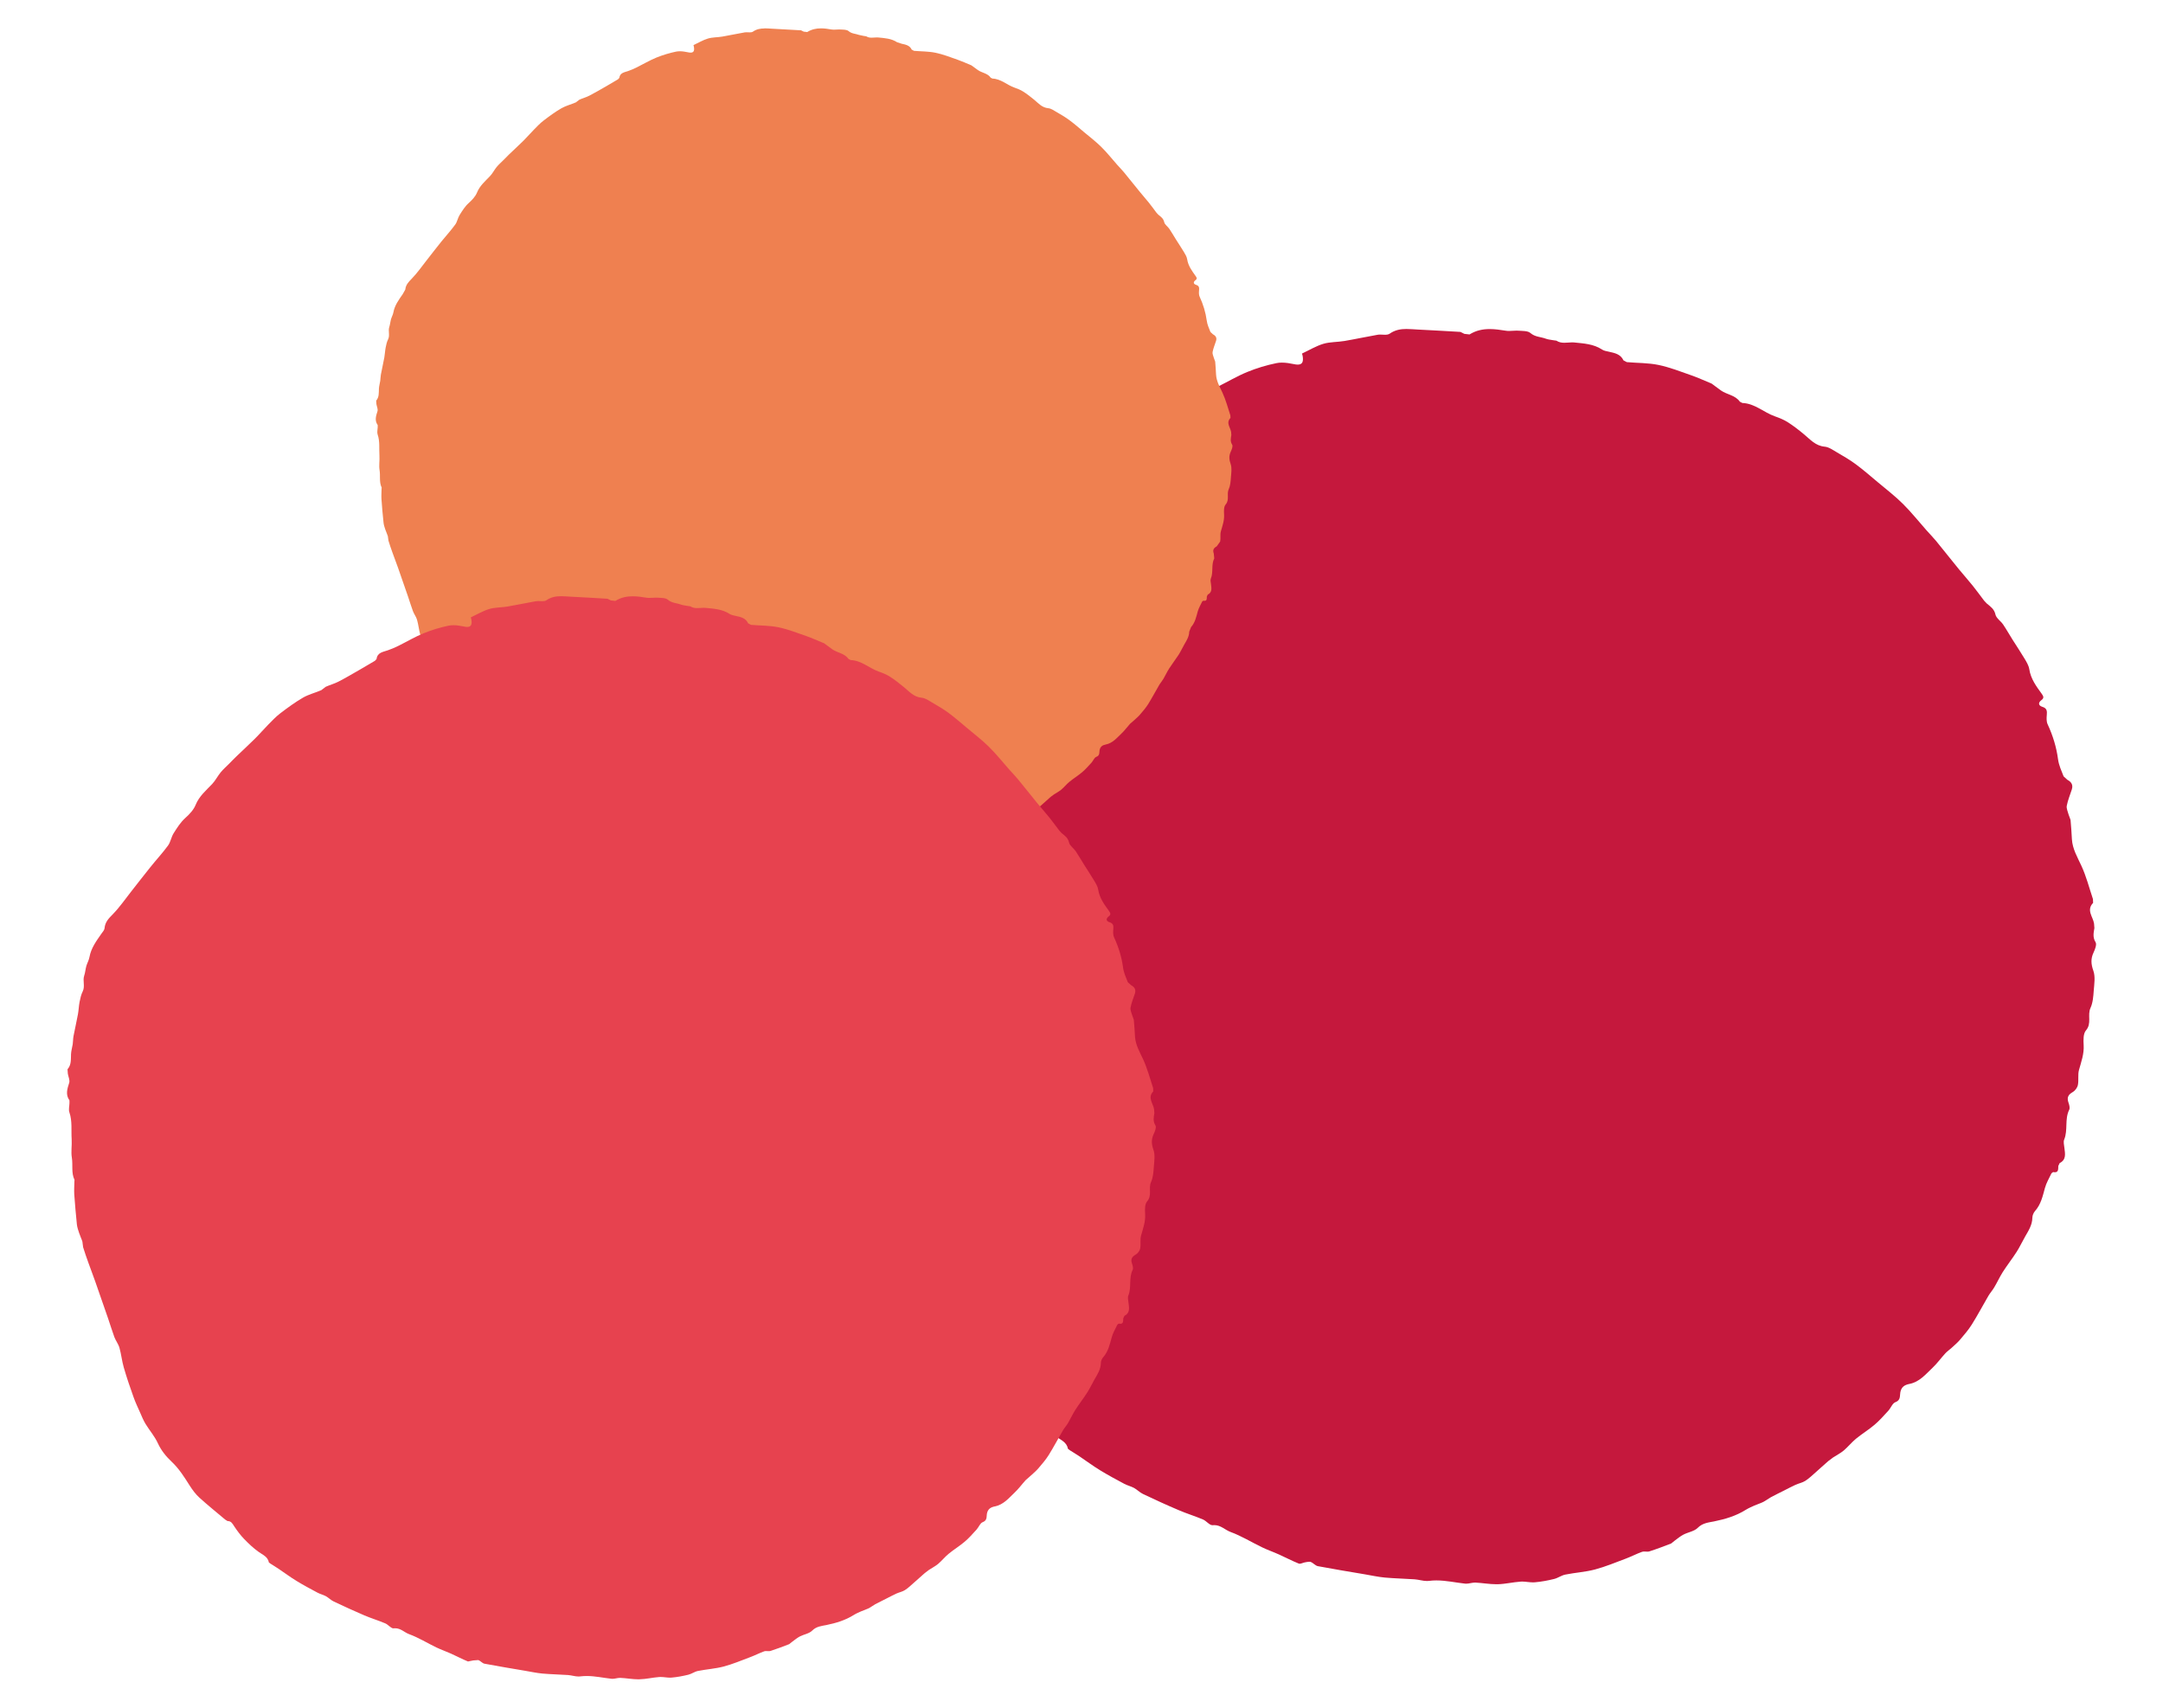
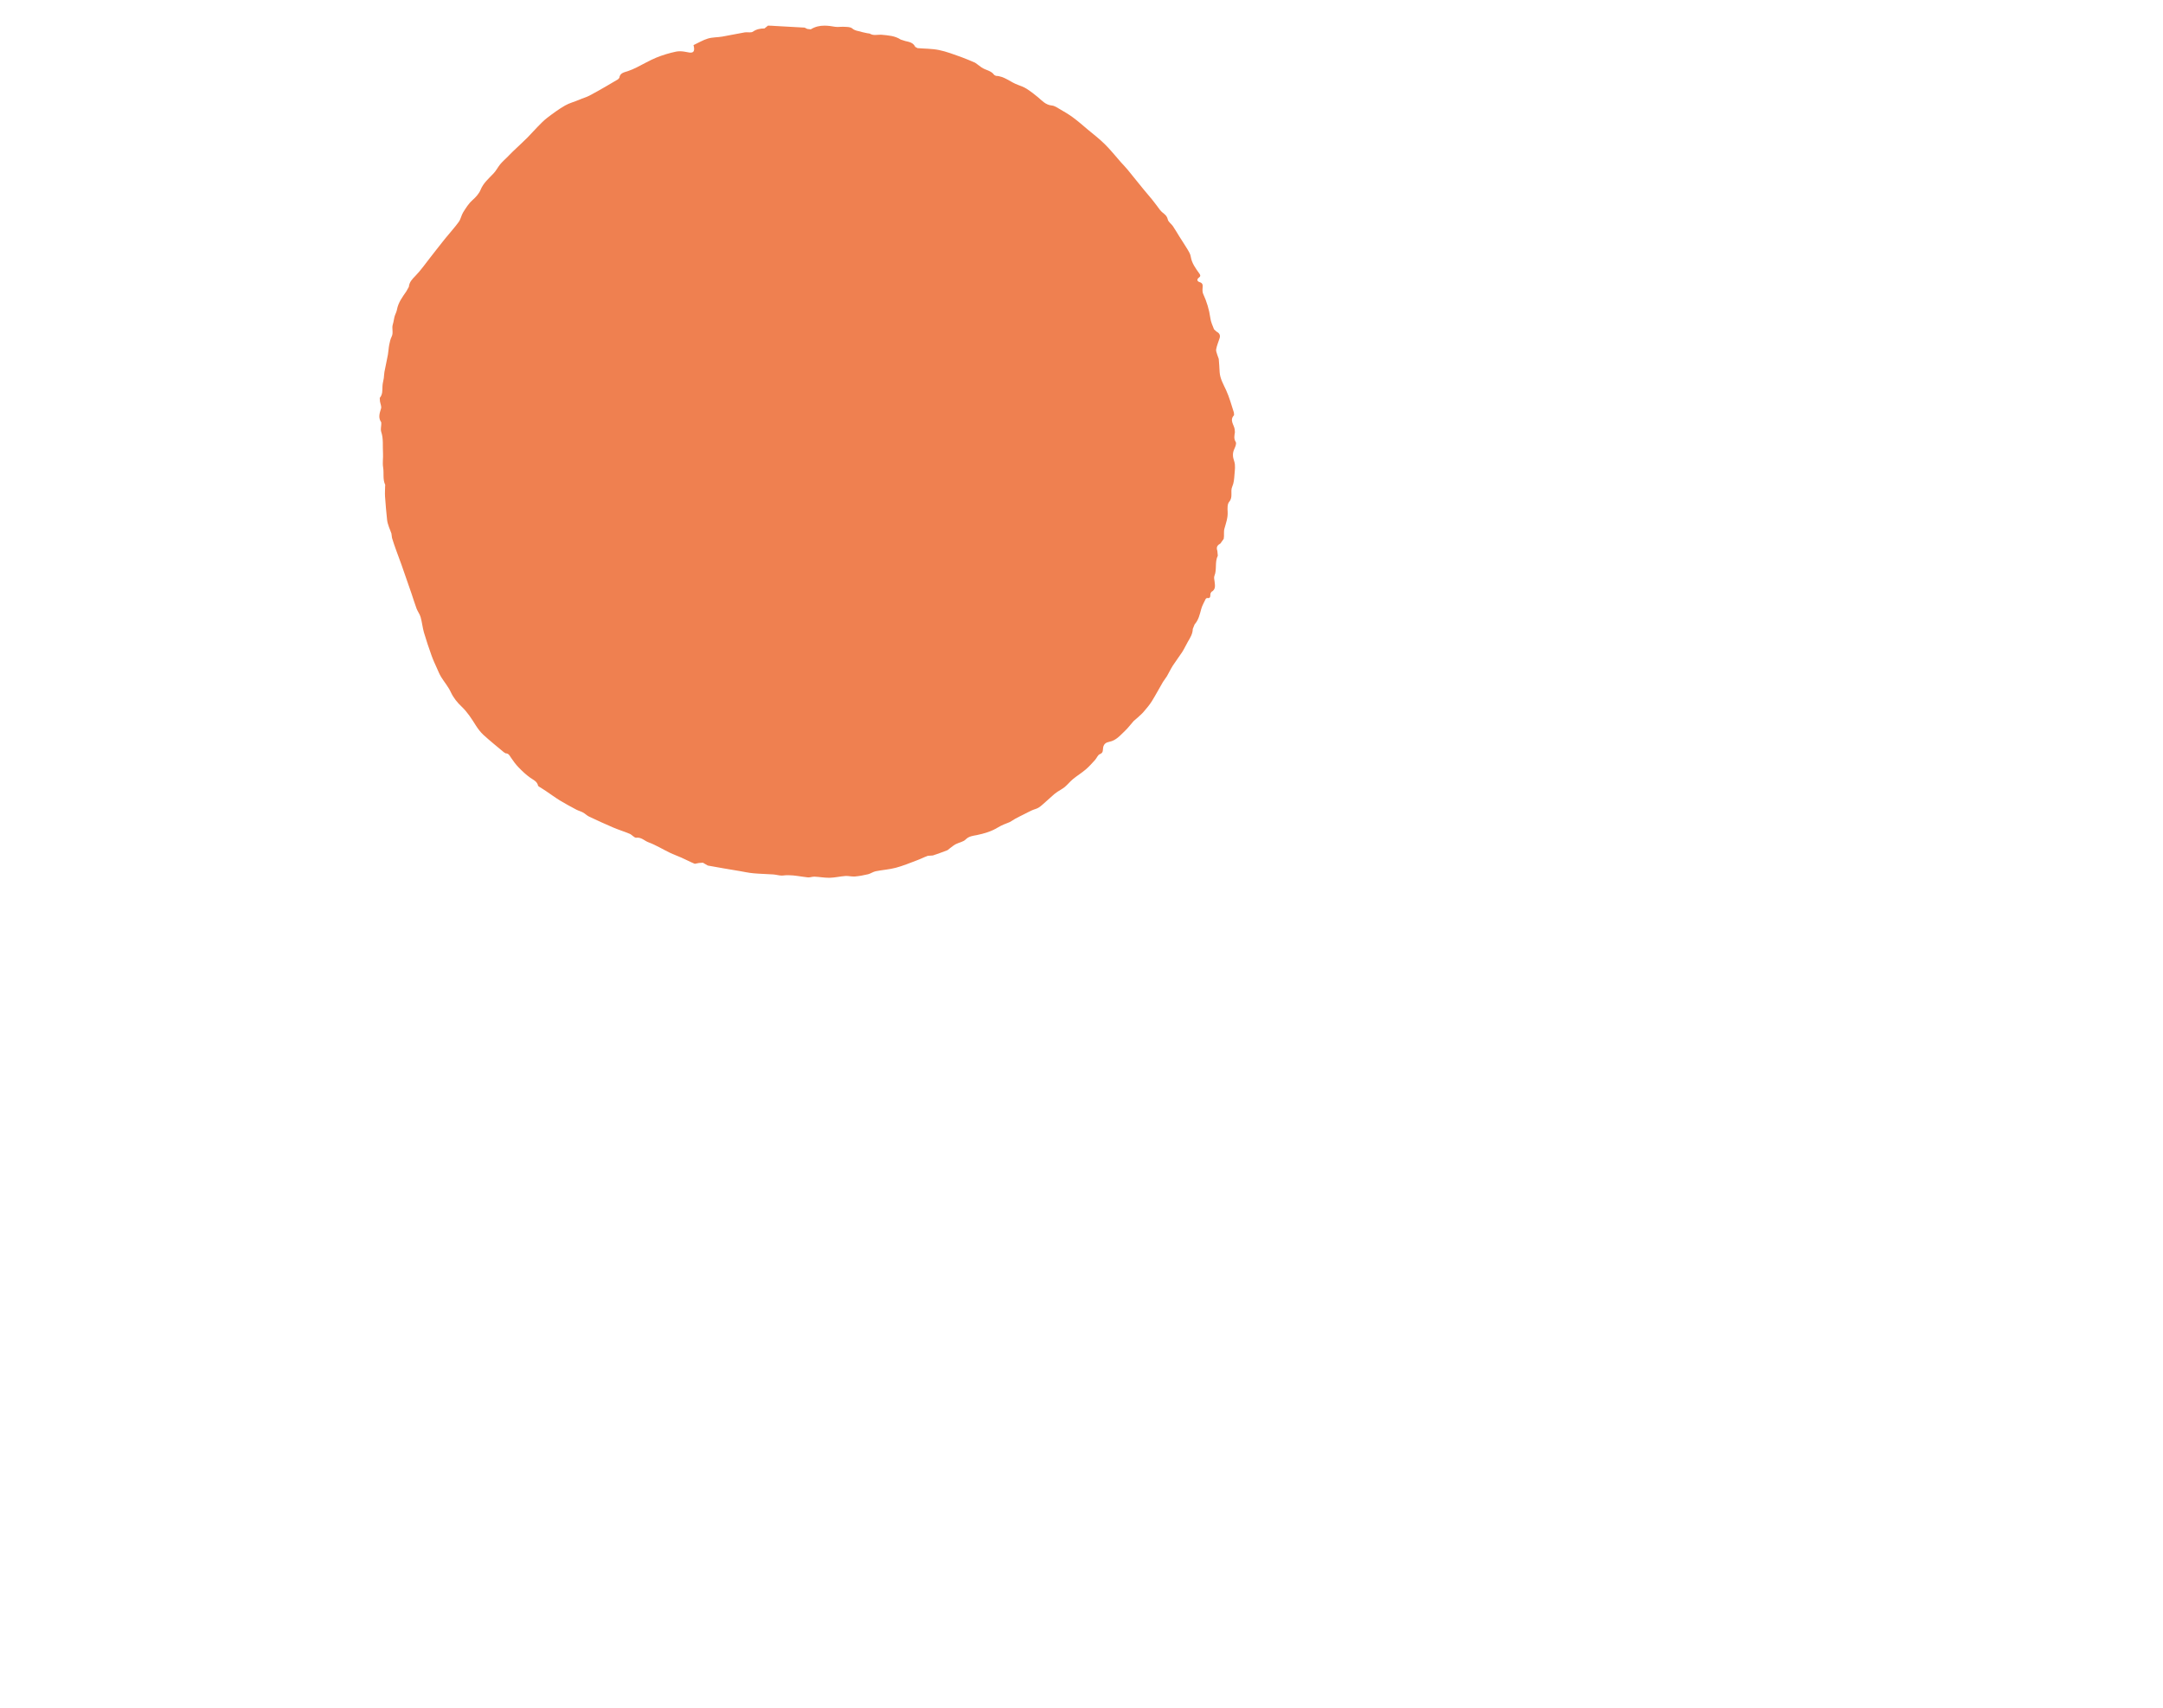
<svg xmlns="http://www.w3.org/2000/svg" version="1.1" viewBox="0 0 190 150">
  <g>
    <g id="Ebene_1">
      <g>
-         <path d="M123.553,28.896c-.507,0-1.006.078-1.486.414-.108.074-.253.093-.414.093-.071,0-.142-.004-.212-.008-.071-.004-.145-.007-.216-.007-.078,0-.156.004-.227.019-.969.168-1.933.38-2.902.544-.618.104-1.263.074-1.855.249-.641.194-1.233.555-1.87.853l.056.22c.086.529-.048.753-.436.753-.097,0-.216-.015-.346-.045-.335-.071-.696-.13-1.043-.13-.16,0-.32.011-.477.045-.872.179-1.743.439-2.566.778-.883.361-1.71.857-2.567,1.278-.354.175-.719.331-1.091.462-.481.168-1.043.208-1.132.883l-.16.179c-.503.302-1.006.6-1.516.887-.73.417-1.453.846-2.198,1.233-.41.212-.868.328-1.289.521-.171.078-.291.279-.462.35-.618.265-1.289.425-1.862.756-.805.466-1.561,1.024-2.306,1.591-.447.339-.838.756-1.233,1.159-.458.466-.883.961-1.345,1.419-.615.611-1.252,1.196-1.877,1.795-.261.25-.507.51-.76.767-.291.287-.604.559-.861.872-.305.376-.525.823-.853,1.173-.622.667-1.322,1.237-1.691,2.138-.205.507-.622.95-1.069,1.348-.477.428-.834,1.006-1.181,1.557-.238.38-.305.883-.566,1.24-.555.756-1.196,1.449-1.784,2.179-.659.819-1.3,1.657-1.952,2.481-.618.782-1.188,1.617-1.881,2.324-.417.425-.786.793-.842,1.419-.019.205-.205.406-.335.592-.507.73-1.039,1.442-1.203,2.351-.056.313-.231.603-.317.916-.093.32-.112.659-.216.972-.179.525.104,1.077-.156,1.602-.16.332-.242.708-.317,1.073-.082.414-.089.846-.168,1.263-.138.745-.309,1.486-.454,2.235-.048.264-.041.54-.078.808-.048.335-.157.667-.171,1.006-.026.54.045,1.088-.358,1.553l.034.458c.048.305.223.648.138.909-.194.618-.399,1.196.026,1.795v.287c-.007.309-.101.648-.007.924.309.909.171,1.84.231,2.76.041.618-.078,1.252.019,1.851.127.756-.078,1.546.272,2.272l-.015.19c-.007.432-.037.868-.007,1.296.071,1.017.16,2.038.264,3.054.034.298.138.592.231.883.097.291.238.566.328.861.056.183.022.391.078.574.157.518.335,1.028.518,1.538.231.644.481,1.281.708,1.926.44,1.248.872,2.496,1.304,3.744.22.645.41,1.3.652,1.937.142.376.41.711.518,1.091.186.656.246,1.348.436,2.004.294,1.006.633,2,.987,2.991.197.555.451,1.092.693,1.631.168.38.32.768.536,1.121.406.663.931,1.267,1.255,1.967.346.745.846,1.356,1.415,1.892.753.715,1.285,1.564,1.829,2.425.279.439.603.872.983,1.222.849.775,1.751,1.497,2.63,2.239l.235.145h.007c.384,0,.503.283.682.547.302.447.622.886.995,1.27.462.477.95.942,1.49,1.326.421.302.927.48,1.039,1.073l.153.119c.287.182.581.357.864.547.596.402,1.177.834,1.792,1.211.693.425,1.415.812,2.134,1.196.272.145.585.216.857.361.276.153.507.399.79.533,1.039.495,2.086.976,3.144,1.423.693.298,1.419.518,2.116.812.298.123.577.507.831.507h.03c.048-.008.097-.008.142-.008.577,0,.95.428,1.43.603.957.35,1.84.901,2.764,1.345.488.235.998.41,1.49.633.581.261,1.144.559,1.736.797.022.011.052.015.078.015.134,0,.305-.093.454-.119.127-.019.261-.056.384-.056.048,0,.093.004.134.019.223.082.406.328.629.369,1.36.257,2.727.48,4.094.711.6.101,1.196.235,1.796.291.868.078,1.739.093,2.604.153.365.026.738.149,1.091.149.06,0,.115-.004.175-.011.216-.03.432-.041.648-.041.853,0,1.684.19,2.526.283.034.004.063.004.093.004.127,0,.253-.022.384-.048.127-.022.257-.048.384-.048h.037c.618.03,1.237.145,1.851.145h.104c.67-.015,1.337-.182,2.008-.227.048-.004.093-.008.138-.008.164,0,.324.019.488.037.16.015.324.034.484.034.056,0,.112-.004.168-.008.562-.048,1.129-.156,1.68-.291.335-.082.641-.317.98-.384.864-.175,1.754-.223,2.6-.447.927-.246,1.825-.622,2.73-.961.477-.179.935-.421,1.415-.592.06-.022.127-.026.194-.026.045,0,.089.004.134.004.045.004.093.008.134.008.067,0,.13-.008.186-.026.641-.205,1.274-.447,1.903-.689l.302-.242c.257-.186.499-.395.779-.54.413-.216.954-.287,1.259-.596.425-.432.957-.469,1.442-.566.987-.201,1.922-.48,2.779-1.017.235-.145.492-.257.749-.372.253-.112.521-.19.771-.313.238-.119.451-.291.685-.421.373-.201.752-.384,1.129-.574.343-.175.682-.354,1.028-.514.283-.127.607-.186.864-.35.324-.205.603-.48.894-.734.376-.332.745-.674,1.125-1.002l.421-.316c.313-.205.656-.376.939-.615.376-.32.689-.715,1.069-1.028.525-.432,1.114-.786,1.628-1.225.44-.372.827-.816,1.222-1.244.22-.242.358-.652.615-.745.488-.179.376-.57.436-.872.093-.481.384-.652.808-.734.879-.175,1.419-.849,2.023-1.419.406-.384.734-.846,1.114-1.259.16-.179.365-.313.54-.473.261-.238.533-.466.76-.734.365-.428.738-.861,1.036-1.337.518-.823.968-1.687,1.46-2.522.149-.253.354-.477.503-.73.265-.443.481-.92.756-1.356.387-.603.831-1.17,1.218-1.773.272-.425.484-.89.738-1.33.298-.522.633-1.024.641-1.669.004-.201.104-.436.238-.589.514-.577.667-1.296.864-2.011.123-.451.373-.872.577-1.3l.145-.108c.06.015.112.019.156.019.32,0,.287-.287.298-.551l.119-.253c.6-.306.477-.823.417-1.334-.026-.246-.104-.529-.019-.734.346-.842.026-1.784.44-2.615.082-.16.008-.428-.06-.622-.16-.462-.034-.704.384-.942.201-.119.395-.387.439-.615.086-.432-.019-.905.097-1.319.197-.719.458-1.408.41-2.187-.026-.432-.041-1.006.201-1.285.536-.618.108-1.341.399-1.974.212-.458.25-1.013.287-1.531.045-.577.149-1.214-.034-1.736-.205-.581-.242-1.05.015-1.598.13-.279.302-.712.179-.909-.268-.436-.171-.819-.104-1.244l-.03-.395c-.089-.6-.7-1.173-.082-1.818l-.015-.335c-.328-.983-.585-1.997-1.017-2.928-.35-.76-.778-1.468-.831-2.324-.034-.566-.063-1.132-.119-1.699l-.171-.469c-.067-.261-.209-.54-.16-.782.093-.484.291-.95.443-1.427.127-.402-.041-.663-.395-.849l-.328-.302c-.186-.488-.41-.939-.488-1.501-.138-1.05-.454-2.086-.913-3.069-.108-.231-.101-.54-.075-.808.03-.343.026-.6-.387-.726-.358-.108-.384-.369-.086-.588.25-.183.186-.335.041-.54-.484-.667-.976-1.322-1.106-2.183-.052-.328-.25-.644-.425-.939-.332-.559-.7-1.099-1.047-1.654-.279-.443-.536-.901-.831-1.337-.209-.302-.596-.544-.667-.864-.108-.495-.447-.704-.767-.976l-.231-.246c-.335-.439-.659-.89-1.006-1.322-.387-.484-.805-.946-1.199-1.427-.674-.827-1.334-1.665-2.011-2.492-.272-.328-.574-.633-.857-.954-.685-.771-1.33-1.587-2.064-2.313-.693-.689-1.475-1.285-2.224-1.915-.633-.532-1.259-1.077-1.926-1.568-.525-.391-1.099-.719-1.665-1.05-.335-.194-.693-.454-1.054-.484-.805-.075-1.259-.626-1.807-1.08-.462-.384-.942-.756-1.449-1.08-.343-.216-.734-.369-1.121-.507-.968-.339-1.758-1.132-2.853-1.17l-.216-.112c-.406-.581-1.132-.615-1.658-.984-.32-.227-.633-.466-.831-.611-.67-.276-1.229-.533-1.807-.734-.942-.328-1.885-.7-2.857-.901-.905-.186-1.851-.164-2.779-.246l-.294-.156c-.257-.555-.771-.644-1.281-.76-.205-.045-.432-.078-.6-.19-.749-.495-1.62-.536-2.455-.622-.06-.004-.119-.008-.179-.008-.115,0-.227.008-.343.019-.112.008-.227.015-.339.015-.235,0-.466-.034-.693-.183l-.331-.048c-.205-.037-.413-.056-.604-.127-.443-.168-.935-.142-1.345-.495-.235-.205-.685-.179-1.043-.205-.056-.004-.112-.008-.164-.008-.115,0-.227.008-.343.015-.112.007-.227.015-.339.015-.104,0-.205-.008-.305-.026-.466-.074-.927-.141-1.382-.141-.607,0-1.203.115-1.777.473l-.454-.052-.343-.171c-1.252-.078-2.507-.141-3.758-.208-.328-.015-.652-.048-.976-.048" fill="#c5183d" />
-         <path d="M67.149,2.5c-.346,0-.682.052-1.009.279-.074.052-.171.063-.279.063-.048,0-.097,0-.145-.004-.048,0-.097-.004-.145-.004-.056,0-.108.004-.156.011-.659.112-1.311.257-1.97.369-.417.071-.857.052-1.259.171-.436.13-.838.376-1.27.577l.037.149c.063.358-.03.51-.291.51-.071,0-.149-.011-.238-.03-.227-.048-.469-.089-.708-.089-.108,0-.22.011-.324.03-.592.123-1.181.302-1.743.529-.596.246-1.158.581-1.74.868-.242.119-.488.227-.741.313-.328.115-.708.145-.767.6l-.112.123c-.339.205-.682.406-1.028.604-.495.283-.987.574-1.494.834-.276.145-.588.223-.875.354l-.313.238c-.417.179-.872.291-1.263.514-.548.316-1.062.696-1.565,1.08-.305.231-.57.514-.838.786-.313.313-.6.652-.913.965-.417.413-.849.808-1.274,1.214-.179.171-.346.35-.518.521-.194.198-.41.38-.585.596-.205.253-.354.559-.577.793-.425.454-.898.838-1.147,1.453-.142.343-.425.645-.726.916-.324.287-.566.682-.801,1.054-.164.261-.209.6-.387.842-.373.514-.808.984-1.211,1.483-.447.555-.879,1.121-1.322,1.684-.421.533-.808,1.095-1.278,1.576-.283.291-.533.54-.574.965l-.227.402c-.343.495-.704.976-.816,1.594-.037.212-.156.41-.216.622-.06.216-.074.451-.145.663-.119.354.071.73-.104,1.084-.112.223-.168.48-.216.73-.056.283-.063.574-.115.857-.093.507-.209,1.009-.305,1.516-.034.179-.03.365-.056.547-.034.231-.104.454-.115.685-.019.369.03.738-.242,1.054l.022.309c.034.209.149.44.093.618-.13.421-.268.812.019,1.218v.194c-.007.212-.071.443-.007.629.212.615.119,1.248.16,1.874.026.417-.056.849.011,1.259.086.51-.052,1.047.186,1.538l-.011.13c-.004.294-.026.589-.008.879.048.693.108,1.386.183,2.075.022.201.089.402.156.6.063.197.164.384.223.585l.052.387c.104.35.227.697.35,1.043.157.44.324.872.481,1.311.298.846.592,1.691.883,2.54.153.436.279.883.443,1.315.097.253.279.481.354.741.127.443.168.913.294,1.356.201.685.432,1.36.671,2.034.134.376.305.741.469,1.106.115.257.22.522.365.76.276.451.633.861.853,1.337.235.507.574.92.961,1.285.51.484.872,1.062,1.24,1.646.19.298.41.592.671.831.574.525,1.184,1.013,1.784,1.516l.16.101h.004c.261,0,.343.19.462.372.205.302.421.6.674.861.313.324.648.641,1.013.901.283.205.629.324.704.73l.104.078c.197.123.395.242.585.372.406.272.801.566,1.218.823.469.287.961.548,1.449.808.186.1.399.149.581.249.19.101.343.268.536.361.708.335,1.415.659,2.134.965.473.201.965.35,1.434.547.205.086.395.346.566.346h.019c.034-.004.067-.008.101-.008.387,0,.644.294.969.41.648.238,1.248.615,1.877.916.328.16.678.279,1.009.428.395.175.778.38,1.177.544l.365-.071.35-.026.428.25c.924.175,1.851.324,2.779.481.406.071.808.16,1.218.197.588.056,1.181.063,1.769.104.246.019.499.1.741.1.037,0,.078,0,.115-.008.149-.019.294-.026.443-.026.577,0,1.14.13,1.714.19.022.004.041.004.063.004.086,0,.171-.015.257-.034.086-.015.171-.03.257-.03h.03c.421.019.838.097,1.255.097h.071c.458-.011.909-.123,1.367-.156.03,0,.06-.004.093-.004.108,0,.22.015.328.026.112.011.22.023.331.023.037,0,.075-.004.112-.004.384-.033.767-.108,1.144-.197.227-.056.432-.216.663-.261.585-.119,1.192-.153,1.766-.306.63-.168,1.24-.421,1.851-.652.328-.119.637-.283.965-.399l.44-.03c.436-.141.864-.302,1.289-.466l.209-.168c.171-.127.339-.268.525-.365.283-.145.648-.194.857-.406.287-.294.652-.32.976-.384.67-.138,1.307-.328,1.888-.689.16-.101.335-.179.507-.253.171-.078.358-.13.525-.212.16-.082.305-.201.466-.287.253-.138.51-.261.767-.391.231-.115.458-.238.697-.346.194-.089.413-.127.585-.238.22-.138.41-.328.607-.499.257-.223.507-.454.764-.682l.287-.212c.212-.142.443-.257.637-.417.257-.216.469-.488.726-.697.358-.294.756-.536,1.106-.834.298-.253.562-.551.827-.842.153-.168.242-.443.421-.51.328-.119.253-.384.29-.589.067-.328.265-.443.551-.499.596-.119.965-.577,1.371-.961.279-.261.499-.577.756-.857l.369-.32c.175-.164.361-.316.514-.499.25-.291.503-.585.708-.909.346-.559.656-1.144.987-1.71.104-.175.242-.324.343-.495.179-.302.324-.626.514-.924.261-.406.562-.793.827-1.199.186-.291.328-.607.499-.905.205-.354.428-.693.436-1.132l.16-.399c.35-.395.454-.879.585-1.367.086-.306.257-.589.395-.883l.101-.071c.041.008.074.011.104.011.22,0,.194-.194.201-.376l.082-.168c.406-.209.324-.562.287-.909-.019-.164-.075-.358-.015-.499.235-.57.015-1.21.298-1.773l-.041-.425c-.108-.309-.022-.477.261-.637l.298-.417c.06-.291-.015-.615.063-.894.138-.492.313-.957.283-1.486-.019-.291-.03-.682.134-.872.365-.421.074-.909.272-1.341.142-.309.168-.685.194-1.039.03-.391.101-.823-.022-1.177-.138-.395-.164-.715.008-1.084.089-.194.209-.484.123-.618-.182-.294-.115-.559-.071-.846l-.019-.265c-.063-.41-.477-.801-.056-1.237l-.011-.227c-.22-.667-.399-1.356-.693-1.989-.238-.514-.525-.994-.562-1.576-.022-.387-.041-.771-.078-1.155l-.115-.32c-.048-.175-.145-.365-.112-.529.063-.328.197-.644.302-.969.086-.272-.026-.451-.268-.577l-.223-.205c-.127-.331-.279-.637-.328-1.017-.097-.715-.313-1.419-.622-2.086-.074-.156-.067-.365-.052-.547.022-.235.019-.406-.261-.492-.242-.075-.261-.253-.06-.402.171-.123.127-.227.026-.365-.324-.454-.659-.898-.749-1.483-.033-.223-.168-.436-.287-.637-.227-.38-.477-.745-.711-1.121-.19-.302-.365-.615-.566-.909-.138-.205-.402-.369-.451-.589-.074-.335-.302-.477-.522-.659l-.156-.168c-.227-.302-.447-.607-.682-.898-.265-.331-.548-.644-.812-.972-.458-.559-.909-1.129-1.367-1.687-.186-.223-.391-.432-.585-.648-.466-.525-.901-1.08-1.401-1.572-.469-.466-.998-.871-1.509-1.296-.428-.365-.853-.734-1.307-1.069-.358-.265-.745-.488-1.129-.712-.227-.134-.469-.305-.719-.328-.544-.052-.853-.424-1.222-.734-.317-.261-.641-.514-.987-.734-.231-.145-.495-.253-.76-.343-.659-.231-1.192-.771-1.937-.793l-.149-.078c-.272-.395-.767-.417-1.121-.667-.22-.156-.432-.316-.566-.413-.454-.19-.834-.361-1.225-.499-.641-.223-1.278-.477-1.941-.611-.615-.127-1.255-.112-1.885-.168l-.201-.108c-.175-.376-.525-.436-.872-.514l-.406-.13c-.507-.335-1.099-.365-1.665-.421-.041-.004-.082-.004-.123-.004-.074,0-.153.004-.231.011-.078.004-.153.011-.231.011-.16,0-.317-.026-.469-.123l-.227-.033-.41-.089c-.298-.112-.633-.093-.909-.335-.16-.138-.469-.123-.711-.138-.037-.004-.071-.004-.108-.004-.078,0-.157.004-.235.008-.078.004-.153.011-.231.011-.071,0-.138-.004-.205-.015-.317-.056-.633-.101-.942-.101-.41,0-.812.082-1.203.324l-.309-.037-.231-.115c-.853-.052-1.702-.097-2.552-.142-.223-.011-.443-.033-.663-.033" fill="#ef8050" />
-         <path d="M49.28,52.369c-.436,0-.868.067-1.281.354-.093.067-.22.082-.358.082-.06,0-.119-.004-.183-.004-.06-.004-.123-.008-.182-.008-.067,0-.134.004-.197.015-.838.145-1.669.328-2.507.469-.529.089-1.088.063-1.598.216-.555.168-1.065.477-1.617.734l.048.19c.078.458-.041.652-.372.652-.086,0-.186-.015-.302-.041-.29-.06-.6-.112-.898-.112-.142,0-.279.011-.413.037-.752.157-1.501.38-2.213.674-.764.309-1.475.738-2.216,1.103-.302.149-.618.287-.939.395-.417.145-.901.183-.976.764l-.142.153c-.432.261-.868.518-1.307.767-.629.361-1.252.73-1.896,1.062-.354.183-.749.287-1.114.451l-.399.302c-.533.231-1.11.369-1.605.656-.693.402-1.348.883-1.989,1.371-.384.294-.723.652-1.065,1.002-.395.399-.76.827-1.158,1.222-.529.525-1.08,1.032-1.62,1.55-.223.212-.436.439-.656.659-.25.253-.518.484-.741.756-.264.32-.454.708-.734,1.009-.54.574-1.147,1.069-1.464,1.844-.175.439-.536.819-.92,1.166-.41.369-.719.864-1.021,1.341-.205.332-.261.76-.488,1.073-.477.652-1.032,1.248-1.538,1.881-.57.704-1.121,1.427-1.684,2.138-.533.678-1.024,1.393-1.624,2.008-.358.365-.678.682-.726,1.222-.015.179-.179.35-.291.51-.436.63-.894,1.244-1.035,2.03-.048.272-.197.522-.276.79-.078.276-.093.57-.186.842-.153.451.093.928-.13,1.382-.142.283-.212.607-.276.924-.071.358-.078.73-.145,1.088-.119.645-.268,1.285-.391,1.93-.041.227-.034.466-.067.697-.045.291-.134.577-.149.868-.022.469.041.939-.309,1.341l.03.395c.045.264.19.559.119.786-.168.533-.343,1.032.022,1.546v.246c-.007.268-.089.562-.007.801.268.782.149,1.587.201,2.38.034.533-.071,1.08.015,1.598.108.652-.067,1.333.235,1.959l-.011.168c-.007.369-.033.745-.011,1.114.063.879.142,1.758.231,2.637.03.257.119.51.201.76.082.253.205.492.283.745l.063.492c.138.447.294.89.451,1.33.197.555.413,1.107.607,1.661.38,1.077.756,2.153,1.125,3.233.194.555.358,1.117.562,1.669.123.324.354.611.447.942.16.566.216,1.162.38,1.725.25.872.544,1.728.849,2.581.168.481.391.942.596,1.408.145.328.279.663.466.969.35.574.805,1.092,1.08,1.695.298.648.73,1.173,1.222,1.635.652.615,1.11,1.352,1.579,2.093.242.376.518.753.849,1.054.734.667,1.509,1.289,2.269,1.93l.201.127h.007c.332,0,.436.242.589.473.257.384.536.763.857,1.095.399.413.819.812,1.285,1.143.361.261.801.414.898.928l.134.1c.246.157.499.309.741.473.518.346,1.017.723,1.546,1.043.6.369,1.222.7,1.844,1.032.235.127.503.186.738.313.242.134.439.346.685.462.894.425,1.799.838,2.708,1.229.6.253,1.226.443,1.825.696.257.108.499.44.719.44.007,0,.015,0,.022-.004.045-.004.086-.007.127-.007.499,0,.819.372,1.233.521.827.302,1.587.779,2.384,1.162.421.201.861.354,1.285.544.503.227.991.484,1.497.693l.462-.093.447-.033c.194.071.346.283.54.32,1.173.223,2.354.413,3.531.615.518.086,1.032.201,1.553.25.745.067,1.497.078,2.246.13.313.023.633.13.942.13.048,0,.101-.004.149-.011.186-.022.373-.033.559-.033.738,0,1.453.164,2.179.242.03.004.056.004.082.004.108,0,.22-.019.328-.041.112-.022.223-.041.332-.041h.033c.533.022,1.062.127,1.594.127.03,0,.063-.004.093-.004.577-.011,1.155-.157,1.732-.198.041,0,.078-.004.115-.004.142,0,.279.015.421.03.142.015.279.03.421.03.048,0,.097,0,.145-.008.484-.041.972-.134,1.449-.25.29-.071.555-.272.846-.331.745-.149,1.512-.194,2.242-.384.801-.212,1.576-.537,2.354-.831.413-.153.808-.361,1.225-.51.052-.019.108-.023.168-.023.037,0,.074.004.115.004.037.004.078.004.115.004.056,0,.112-.004.16-.019.551-.179,1.099-.384,1.639-.596l.261-.209c.223-.16.432-.339.67-.466.361-.186.823-.246,1.088-.514.369-.372.827-.406,1.244-.488.853-.175,1.658-.417,2.399-.879.201-.127.425-.223.644-.32.22-.097.451-.164.667-.268.205-.104.387-.253.588-.365.324-.171.652-.331.976-.495.298-.149.588-.306.886-.443.246-.108.525-.16.745-.302.279-.175.522-.417.771-.633.324-.287.644-.581.972-.864l.361-.272c.272-.179.566-.328.812-.533.324-.276.596-.618.924-.887.451-.372.957-.678,1.404-1.058.38-.32.711-.7,1.05-1.073.19-.209.309-.562.533-.645.421-.153.324-.492.373-.749.082-.414.335-.562.7-.637.756-.149,1.226-.73,1.743-1.222.35-.331.637-.73.965-1.088l.466-.41c.223-.205.458-.402.652-.63.317-.372.641-.745.898-1.155.443-.711.834-1.456,1.259-2.179.127-.216.305-.406.436-.626.223-.384.41-.797.648-1.17.335-.521.719-1.009,1.05-1.531.238-.365.417-.767.637-1.147.261-.451.548-.883.555-1.441,0-.171.089-.376.205-.503.443-.503.574-1.121.745-1.736.104-.395.324-.753.499-1.125l.123-.093c.052.011.097.019.138.019.276,0,.246-.249.257-.477l.1-.22c.518-.264.414-.711.361-1.151-.022-.212-.089-.454-.015-.633.298-.726.019-1.538.38-2.257.067-.138.004-.369-.052-.536-.138-.395-.03-.607.328-.812.175-.101.343-.331.384-.529.071-.372-.022-.778.078-1.14.175-.618.399-1.214.358-1.885-.026-.373-.037-.868.171-1.11.466-.533.097-1.155.346-1.702.182-.395.212-.872.246-1.319.037-.503.127-1.051-.03-1.501-.175-.499-.209-.905.011-1.378.115-.242.264-.615.156-.782-.231-.376-.145-.708-.089-1.073l-.026-.343c-.078-.518-.603-1.013-.071-1.568l-.011-.291c-.283-.846-.507-1.721-.879-2.526-.305-.652-.67-1.266-.715-2.004-.03-.488-.056-.98-.104-1.468l-.145-.402c-.063-.223-.183-.466-.142-.674.078-.421.253-.823.384-1.233.108-.346-.034-.57-.343-.734l-.283-.261c-.16-.421-.354-.808-.417-1.292-.119-.905-.395-1.799-.79-2.648-.093-.201-.086-.466-.067-.697.026-.298.026-.518-.331-.63-.305-.093-.332-.317-.074-.507.216-.157.16-.287.037-.466-.417-.577-.842-1.144-.957-1.885-.041-.283-.212-.555-.365-.808-.287-.484-.604-.95-.901-1.427-.242-.384-.462-.778-.719-1.155-.179-.261-.514-.469-.574-.745-.093-.428-.384-.607-.663-.842l-.197-.216c-.291-.376-.57-.767-.868-1.14-.335-.417-.697-.816-1.036-1.229-.581-.715-1.151-1.438-1.736-2.149-.235-.283-.495-.547-.741-.823-.592-.667-1.147-1.371-1.781-1.996-.596-.592-1.27-1.107-1.915-1.65-.548-.458-1.088-.931-1.661-1.356-.454-.335-.95-.618-1.438-.905-.291-.168-.596-.391-.913-.417-.693-.063-1.084-.54-1.557-.931-.399-.331-.812-.652-1.248-.931-.298-.186-.633-.32-.968-.436-.838-.298-1.516-.98-2.462-1.009l-.186-.097c-.35-.503-.976-.533-1.43-.853-.276-.194-.548-.399-.715-.525-.581-.235-1.062-.458-1.561-.633-.812-.283-1.624-.603-2.466-.775-.779-.16-1.598-.142-2.395-.212l-.253-.134c-.223-.48-.667-.559-1.11-.655-.175-.041-.369-.071-.514-.168-.648-.425-1.397-.462-2.119-.533-.052-.008-.101-.008-.153-.008-.097,0-.197.008-.294.015-.101.008-.197.011-.294.011-.205,0-.402-.03-.596-.157l-.291-.041c-.171-.033-.354-.048-.521-.108-.38-.145-.801-.123-1.158-.428-.201-.175-.588-.156-.898-.179-.048-.004-.097-.004-.142-.004-.101,0-.197.004-.294.011-.101.008-.197.011-.294.011-.089,0-.179-.004-.265-.019-.402-.067-.801-.123-1.192-.123-.525,0-1.035.1-1.531.406l-.395-.045-.294-.145c-1.08-.071-2.164-.123-3.244-.183-.283-.015-.562-.041-.842-.041" fill="#e7424f" />
+         <path d="M67.149,2.5c-.346,0-.682.052-1.009.279-.074.052-.171.063-.279.063-.048,0-.097,0-.145-.004-.048,0-.097-.004-.145-.004-.056,0-.108.004-.156.011-.659.112-1.311.257-1.97.369-.417.071-.857.052-1.259.171-.436.13-.838.376-1.27.577l.037.149c.063.358-.03.51-.291.51-.071,0-.149-.011-.238-.03-.227-.048-.469-.089-.708-.089-.108,0-.22.011-.324.03-.592.123-1.181.302-1.743.529-.596.246-1.158.581-1.74.868-.242.119-.488.227-.741.313-.328.115-.708.145-.767.6l-.112.123c-.339.205-.682.406-1.028.604-.495.283-.987.574-1.494.834-.276.145-.588.223-.875.354c-.417.179-.872.291-1.263.514-.548.316-1.062.696-1.565,1.08-.305.231-.57.514-.838.786-.313.313-.6.652-.913.965-.417.413-.849.808-1.274,1.214-.179.171-.346.35-.518.521-.194.198-.41.38-.585.596-.205.253-.354.559-.577.793-.425.454-.898.838-1.147,1.453-.142.343-.425.645-.726.916-.324.287-.566.682-.801,1.054-.164.261-.209.6-.387.842-.373.514-.808.984-1.211,1.483-.447.555-.879,1.121-1.322,1.684-.421.533-.808,1.095-1.278,1.576-.283.291-.533.54-.574.965l-.227.402c-.343.495-.704.976-.816,1.594-.037.212-.156.41-.216.622-.06.216-.074.451-.145.663-.119.354.071.73-.104,1.084-.112.223-.168.48-.216.73-.056.283-.063.574-.115.857-.093.507-.209,1.009-.305,1.516-.034.179-.03.365-.056.547-.034.231-.104.454-.115.685-.019.369.03.738-.242,1.054l.022.309c.034.209.149.44.093.618-.13.421-.268.812.019,1.218v.194c-.007.212-.071.443-.007.629.212.615.119,1.248.16,1.874.026.417-.056.849.011,1.259.086.51-.052,1.047.186,1.538l-.011.13c-.004.294-.026.589-.008.879.048.693.108,1.386.183,2.075.022.201.089.402.156.6.063.197.164.384.223.585l.052.387c.104.35.227.697.35,1.043.157.44.324.872.481,1.311.298.846.592,1.691.883,2.54.153.436.279.883.443,1.315.097.253.279.481.354.741.127.443.168.913.294,1.356.201.685.432,1.36.671,2.034.134.376.305.741.469,1.106.115.257.22.522.365.76.276.451.633.861.853,1.337.235.507.574.92.961,1.285.51.484.872,1.062,1.24,1.646.19.298.41.592.671.831.574.525,1.184,1.013,1.784,1.516l.16.101h.004c.261,0,.343.19.462.372.205.302.421.6.674.861.313.324.648.641,1.013.901.283.205.629.324.704.73l.104.078c.197.123.395.242.585.372.406.272.801.566,1.218.823.469.287.961.548,1.449.808.186.1.399.149.581.249.19.101.343.268.536.361.708.335,1.415.659,2.134.965.473.201.965.35,1.434.547.205.086.395.346.566.346h.019c.034-.004.067-.008.101-.008.387,0,.644.294.969.41.648.238,1.248.615,1.877.916.328.16.678.279,1.009.428.395.175.778.38,1.177.544l.365-.071.35-.026.428.25c.924.175,1.851.324,2.779.481.406.071.808.16,1.218.197.588.056,1.181.063,1.769.104.246.019.499.1.741.1.037,0,.078,0,.115-.008.149-.019.294-.026.443-.026.577,0,1.14.13,1.714.19.022.004.041.004.063.004.086,0,.171-.015.257-.034.086-.015.171-.03.257-.03h.03c.421.019.838.097,1.255.097h.071c.458-.011.909-.123,1.367-.156.03,0,.06-.004.093-.004.108,0,.22.015.328.026.112.011.22.023.331.023.037,0,.075-.004.112-.004.384-.033.767-.108,1.144-.197.227-.056.432-.216.663-.261.585-.119,1.192-.153,1.766-.306.63-.168,1.24-.421,1.851-.652.328-.119.637-.283.965-.399l.44-.03c.436-.141.864-.302,1.289-.466l.209-.168c.171-.127.339-.268.525-.365.283-.145.648-.194.857-.406.287-.294.652-.32.976-.384.67-.138,1.307-.328,1.888-.689.16-.101.335-.179.507-.253.171-.078.358-.13.525-.212.16-.082.305-.201.466-.287.253-.138.51-.261.767-.391.231-.115.458-.238.697-.346.194-.089.413-.127.585-.238.22-.138.41-.328.607-.499.257-.223.507-.454.764-.682l.287-.212c.212-.142.443-.257.637-.417.257-.216.469-.488.726-.697.358-.294.756-.536,1.106-.834.298-.253.562-.551.827-.842.153-.168.242-.443.421-.51.328-.119.253-.384.29-.589.067-.328.265-.443.551-.499.596-.119.965-.577,1.371-.961.279-.261.499-.577.756-.857l.369-.32c.175-.164.361-.316.514-.499.25-.291.503-.585.708-.909.346-.559.656-1.144.987-1.71.104-.175.242-.324.343-.495.179-.302.324-.626.514-.924.261-.406.562-.793.827-1.199.186-.291.328-.607.499-.905.205-.354.428-.693.436-1.132l.16-.399c.35-.395.454-.879.585-1.367.086-.306.257-.589.395-.883l.101-.071c.041.008.074.011.104.011.22,0,.194-.194.201-.376l.082-.168c.406-.209.324-.562.287-.909-.019-.164-.075-.358-.015-.499.235-.57.015-1.21.298-1.773l-.041-.425c-.108-.309-.022-.477.261-.637l.298-.417c.06-.291-.015-.615.063-.894.138-.492.313-.957.283-1.486-.019-.291-.03-.682.134-.872.365-.421.074-.909.272-1.341.142-.309.168-.685.194-1.039.03-.391.101-.823-.022-1.177-.138-.395-.164-.715.008-1.084.089-.194.209-.484.123-.618-.182-.294-.115-.559-.071-.846l-.019-.265c-.063-.41-.477-.801-.056-1.237l-.011-.227c-.22-.667-.399-1.356-.693-1.989-.238-.514-.525-.994-.562-1.576-.022-.387-.041-.771-.078-1.155l-.115-.32c-.048-.175-.145-.365-.112-.529.063-.328.197-.644.302-.969.086-.272-.026-.451-.268-.577l-.223-.205c-.127-.331-.279-.637-.328-1.017-.097-.715-.313-1.419-.622-2.086-.074-.156-.067-.365-.052-.547.022-.235.019-.406-.261-.492-.242-.075-.261-.253-.06-.402.171-.123.127-.227.026-.365-.324-.454-.659-.898-.749-1.483-.033-.223-.168-.436-.287-.637-.227-.38-.477-.745-.711-1.121-.19-.302-.365-.615-.566-.909-.138-.205-.402-.369-.451-.589-.074-.335-.302-.477-.522-.659l-.156-.168c-.227-.302-.447-.607-.682-.898-.265-.331-.548-.644-.812-.972-.458-.559-.909-1.129-1.367-1.687-.186-.223-.391-.432-.585-.648-.466-.525-.901-1.08-1.401-1.572-.469-.466-.998-.871-1.509-1.296-.428-.365-.853-.734-1.307-1.069-.358-.265-.745-.488-1.129-.712-.227-.134-.469-.305-.719-.328-.544-.052-.853-.424-1.222-.734-.317-.261-.641-.514-.987-.734-.231-.145-.495-.253-.76-.343-.659-.231-1.192-.771-1.937-.793l-.149-.078c-.272-.395-.767-.417-1.121-.667-.22-.156-.432-.316-.566-.413-.454-.19-.834-.361-1.225-.499-.641-.223-1.278-.477-1.941-.611-.615-.127-1.255-.112-1.885-.168l-.201-.108c-.175-.376-.525-.436-.872-.514l-.406-.13c-.507-.335-1.099-.365-1.665-.421-.041-.004-.082-.004-.123-.004-.074,0-.153.004-.231.011-.078.004-.153.011-.231.011-.16,0-.317-.026-.469-.123l-.227-.033-.41-.089c-.298-.112-.633-.093-.909-.335-.16-.138-.469-.123-.711-.138-.037-.004-.071-.004-.108-.004-.078,0-.157.004-.235.008-.078.004-.153.011-.231.011-.071,0-.138-.004-.205-.015-.317-.056-.633-.101-.942-.101-.41,0-.812.082-1.203.324l-.309-.037-.231-.115c-.853-.052-1.702-.097-2.552-.142-.223-.011-.443-.033-.663-.033" fill="#ef8050" />
      </g>
    </g>
  </g>
</svg>